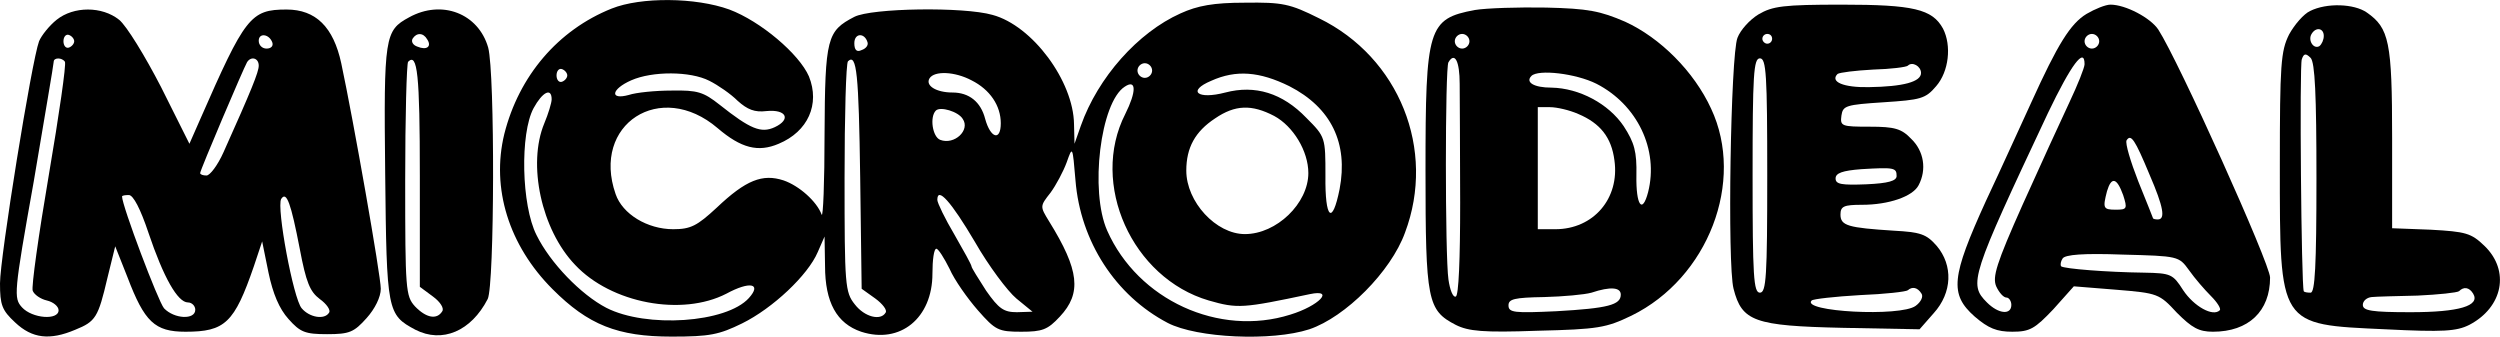
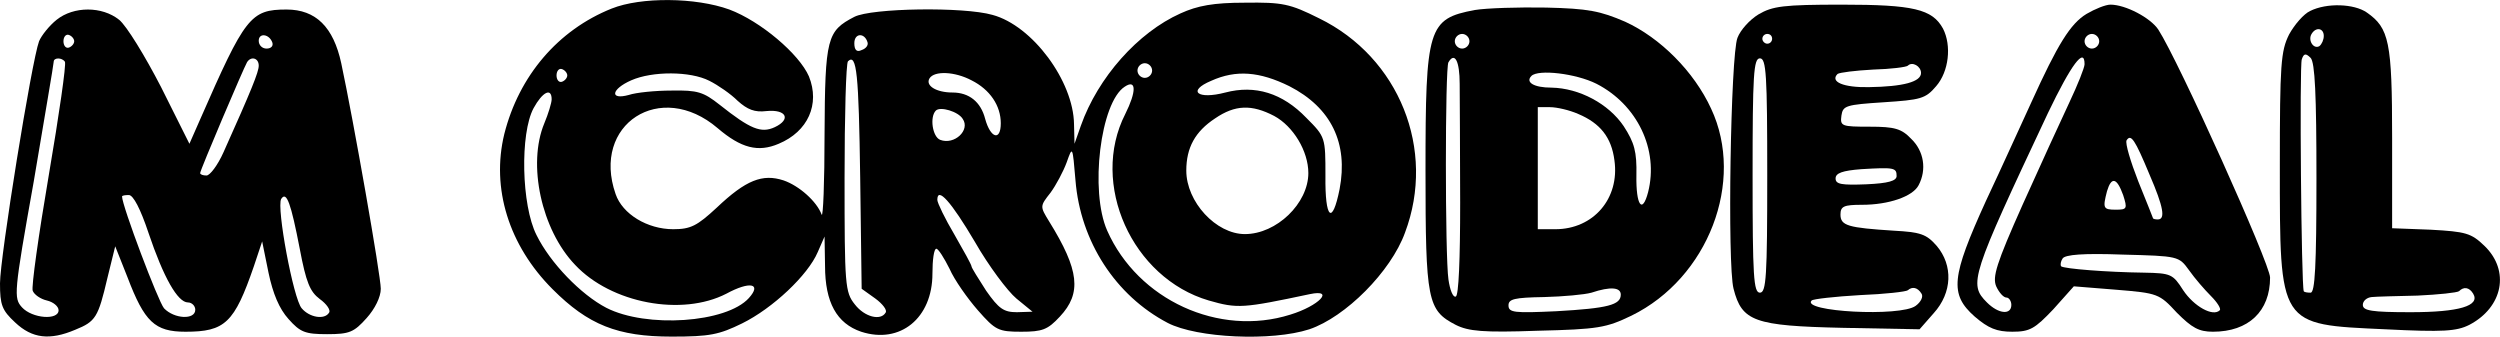
<svg xmlns="http://www.w3.org/2000/svg" version="1.0" width="512.097pt" height="68.941pt" viewBox="0 0 512.097 68.941" preserveAspectRatio="xMidYMid meet">
  <g transform="translate(-0,290.951) scale(0.1,-0.1)" fill="#000000" stroke="none">
    <path d="M1253 2892 c-110 -44 -190 -138 -220 -257 -27 -111 9 -228 99 -318 73 -73 133 -97 244 -97 78 0 97 4 144 27 63 31 135 99 155 146 l14 32 1 -60 c0 -75 24 -118 74 -135 80 -26 146 28 146 119 0 28 3 51 8 51 4 0 16 -19 27 -41 10 -23 37 -61 58 -85 36 -41 42 -44 89 -44 43 0 54 4 79 31 45 48 40 95 -22 195 -19 31 -19 31 3 59 11 15 26 43 33 62 12 34 12 34 18 -37 10 -125 82 -236 189 -292 60 -31 213 -38 290 -13 74 25 167 118 196 198 64 170 -12 359 -176 439 -60 30 -75 33 -152 32 -64 0 -97 -6 -132 -22 -87 -39 -169 -131 -204 -230 l-13 -37 -1 40 c-1 88 -85 202 -167 224 -59 17 -248 14 -283 -4 -56 -29 -60 -43 -61 -240 0 -99 -3 -173 -6 -165 -10 27 -46 59 -78 70 -43 14 -77 1 -137 -56 -40 -37 -53 -44 -89 -44 -53 0 -104 31 -118 72 -50 143 92 235 209 135 48 -41 83 -50 125 -32 60 25 85 81 62 138 -20 46 -99 113 -163 137 -69 25 -181 26 -241 2z m524 -69 c2 -6 -3 -13 -12 -16 -10 -5 -15 0 -15 14 0 21 21 22 27 2z m-15 -276 l3 -229 28 -20 c15 -11 25 -24 21 -29 -10 -17 -43 -9 -63 17 -20 25 -21 39 -21 259 0 127 3 235 7 239 18 17 22 -26 25 -237z m598 218 c0 -8 -7 -15 -15 -15 -8 0 -15 7 -15 15 0 8 7 15 15 15 8 0 15 -7 15 -15z m-1198 -10 c0 -5 -5 -11 -11 -13 -6 -2 -11 4 -11 13 0 9 5 15 11 13 6 -2 11 -8 11 -13z m291 -11 c18 -9 44 -27 58 -41 20 -18 35 -24 59 -21 41 4 51 -17 17 -33 -28 -13 -50 -4 -113 46 -33 26 -45 30 -98 29 -34 0 -73 -4 -88 -9 -40 -11 -36 12 5 30 43 19 121 19 160 -1z m537 1 c38 -19 60 -52 60 -88 0 -37 -21 -31 -32 9 -9 35 -33 54 -67 54 -33 0 -56 14 -47 29 10 16 52 14 86 -4z m651 -12 c86 -44 121 -117 103 -211 -15 -75 -30 -61 -29 27 0 79 0 80 -39 119 -49 51 -105 68 -166 52 -57 -15 -79 3 -29 24 51 23 99 19 160 -11z m-336 -57 c-73 -143 14 -336 171 -382 59 -17 70 -16 207 13 52 11 19 -24 -40 -42 -146 -46 -312 30 -375 172 -36 81 -14 263 36 295 24 16 24 -10 1 -56z m-1175 30 c0 -7 -7 -30 -15 -49 -35 -84 -6 -218 63 -290 74 -79 219 -106 310 -59 48 26 73 21 46 -9 -46 -51 -210 -62 -292 -20 -52 27 -115 92 -143 149 -31 61 -34 208 -6 260 18 33 37 43 37 18z m842 -40 c16 -23 -17 -54 -46 -43 -16 6 -22 47 -9 60 9 9 46 -2 55 -17z m638 6 c39 -21 70 -72 70 -117 0 -62 -65 -125 -130 -125 -59 0 -120 66 -120 130 0 47 18 80 59 107 41 28 75 29 121 5z m-613 -258 c28 -49 67 -101 85 -116 l33 -27 -32 -1 c-27 0 -37 7 -63 44 -16 25 -30 47 -30 50 0 3 -16 32 -35 65 -19 32 -35 65 -35 71 0 28 28 -3 77 -86z" />
    <path d="M3021 2889 c-96 -18 -101 -36 -101 -329 0 -267 4 -286 62 -316 26 -13 56 -16 167 -12 125 3 141 6 193 31 157 77 233 275 163 424 -35 76 -104 145 -176 178 -51 22 -76 27 -162 29 -56 1 -122 -1 -146 -5z m-11 -64 c0 -8 -7 -15 -15 -15 -8 0 -15 7 -15 15 0 8 7 15 15 15 8 0 15 -7 15 -15z m-20 -87 c0 -29 1 -138 1 -243 0 -117 -3 -191 -9 -193 -6 -2 -12 14 -15 35 -7 47 -7 435 0 445 13 22 23 2 23 -44z m280 0 c84 -43 128 -135 106 -222 -12 -46 -25 -27 -24 34 1 49 -4 67 -26 101 -31 46 -91 78 -148 79 -36 0 -54 11 -41 24 14 14 91 5 133 -16z m-37 -62 c45 -19 68 -48 74 -95 11 -78 -43 -141 -121 -141 l-36 0 0 125 0 125 25 0 c14 0 40 -6 58 -14z m87 -370 c0 -21 -26 -28 -132 -34 -86 -4 -98 -3 -98 12 0 13 12 16 73 17 39 1 83 5 97 9 39 13 60 11 60 -4z" />
    <path d="M3602 2880 c-18 -11 -37 -32 -43 -48 -14 -35 -21 -465 -8 -514 17 -67 43 -76 223 -80 l158 -3 29 33 c38 42 40 98 6 138 -21 24 -33 28 -88 31 -93 6 -109 10 -109 33 0 17 7 20 44 20 55 0 104 17 116 40 17 32 11 70 -15 95 -20 21 -34 25 -85 25 -58 0 -61 1 -58 23 3 20 9 22 86 27 76 5 86 7 108 33 26 30 32 83 14 118 -22 40 -61 49 -207 49 -120 0 -142 -3 -171 -20z m28 -50 c0 -5 -4 -10 -10 -10 -5 0 -10 5 -10 10 0 6 5 10 10 10 6 0 10 -4 10 -10z m-10 -280 c0 -207 -2 -240 -15 -240 -13 0 -15 33 -15 240 0 207 2 240 15 240 13 0 15 -33 15 -240z m315 210 c0 -18 -36 -28 -107 -29 -52 -1 -80 11 -64 27 4 3 36 7 73 9 36 1 68 5 71 8 9 9 27 -1 27 -15z m-50 -211 c0 -10 -17 -15 -62 -17 -51 -2 -63 0 -63 12 0 11 14 16 53 19 67 4 72 3 72 -14z m51 -241 c4 -6 -1 -17 -12 -25 -31 -23 -236 -12 -213 11 3 3 47 8 99 11 51 2 95 7 98 10 9 8 20 6 28 -7z" />
    <path d="M4274 2881 c-33 -20 -59 -62 -113 -181 -19 -41 -60 -132 -93 -202 -71 -156 -75 -191 -23 -237 28 -24 45 -31 77 -31 36 0 46 6 84 46 l42 47 87 -7 c85 -7 88 -8 124 -47 31 -31 45 -39 74 -39 73 0 117 42 117 111 0 28 -187 443 -229 508 -16 24 -67 51 -98 51 -10 0 -32 -9 -49 -19z m26 -56 c0 -8 -7 -15 -15 -15 -8 0 -15 7 -15 15 0 8 7 15 15 15 8 0 15 -7 15 -15z m-30 -47 c0 -7 -14 -42 -31 -78 -17 -36 -60 -130 -96 -210 -54 -121 -62 -148 -54 -167 6 -13 15 -23 21 -23 5 0 10 -7 10 -15 0 -21 -26 -19 -50 5 -38 38 -33 52 125 388 48 100 75 136 75 100z m133 -226 c29 -67 33 -92 17 -92 -5 0 -10 1 -10 3 0 1 -14 35 -30 75 -16 41 -27 78 -24 84 9 14 17 2 47 -70z m-54 -42 c9 -28 8 -30 -15 -30 -26 0 -27 3 -18 38 9 30 20 28 33 -8z m135 -154 c12 -17 32 -40 45 -53 13 -13 21 -26 18 -29 -14 -14 -53 8 -75 41 -21 33 -25 35 -80 36 -77 1 -164 8 -170 13 -2 3 -1 10 3 16 5 8 43 11 123 8 114 -3 115 -3 136 -32z" />
    <path d="M4732 2887 c-13 -6 -32 -28 -43 -48 -17 -34 -19 -61 -19 -269 0 -330 -3 -325 216 -335 119 -6 146 -4 172 9 69 36 84 111 31 162 -27 26 -38 29 -110 33 l-79 3 0 185 c0 197 -6 225 -52 257 -26 18 -82 20 -116 3z m28 -51 c0 -8 -4 -17 -9 -21 -12 -7 -24 12 -16 25 9 15 25 12 25 -4z m-15 -292 c0 -180 -3 -234 -12 -234 -7 0 -13 1 -14 3 -5 12 -9 464 -4 475 4 12 8 13 18 3 9 -9 12 -76 12 -247z m321 -236 c15 -25 -29 -38 -128 -38 -80 0 -98 3 -98 15 0 8 8 15 18 16 9 1 52 2 94 3 43 2 81 6 85 9 10 10 21 8 29 -5z" />
    <path d="M116 2869 c-15 -12 -31 -32 -36 -44 -15 -40 -80 -443 -80 -496 0 -44 4 -55 31 -80 35 -33 71 -37 123 -15 42 17 47 25 66 106 l16 65 25 -63 c35 -92 56 -112 119 -112 81 0 100 18 140 134 l17 51 13 -64 c9 -43 22 -74 41 -95 24 -27 34 -31 79 -31 46 0 55 4 81 33 17 19 29 43 29 60 0 27 -56 345 -81 462 -16 74 -52 110 -112 110 -74 0 -85 -15 -177 -225 l-22 -50 -58 116 c-33 64 -71 126 -86 138 -35 28 -93 28 -128 0z m36 -44 c0 -5 -5 -11 -11 -13 -6 -2 -11 4 -11 13 0 9 5 15 11 13 6 -2 11 -8 11 -13z m406 -3 c2 -7 -3 -12 -12 -12 -9 0 -16 7 -16 16 0 17 22 14 28 -4z m-425 -39 c3 -5 -12 -109 -33 -232 -21 -123 -36 -230 -33 -237 3 -8 16 -17 29 -20 13 -3 24 -12 24 -20 0 -21 -54 -17 -75 6 -17 19 -17 28 24 257 22 131 41 241 41 246 0 9 17 9 23 0z m397 -8 c0 -13 -15 -50 -72 -177 -12 -27 -28 -48 -35 -48 -7 0 -13 2 -13 5 0 6 89 215 96 227 8 13 24 9 24 -7z m-226 -342 c31 -92 60 -143 81 -143 8 0 15 -7 15 -15 0 -21 -43 -19 -64 3 -12 14 -86 210 -86 229 0 2 6 3 14 3 9 0 24 -29 40 -77z m310 -33 c13 -69 21 -88 41 -103 14 -10 23 -23 19 -28 -9 -15 -40 -10 -56 9 -17 19 -52 207 -42 224 11 17 20 -9 38 -102z" />
-     <path d="M838 2874 c-50 -27 -52 -39 -49 -319 3 -284 4 -290 62 -321 55 -28 114 -3 148 63 14 28 15 463 1 515 -20 70 -95 99 -162 62z m37 -45 c10 -15 -1 -23 -20 -15 -9 3 -13 10 -10 16 8 13 22 13 30 -1z m-15 -279 l0 -228 27 -20 c15 -11 23 -24 19 -30 -11 -18 -33 -14 -56 10 -19 21 -20 34 -20 258 0 130 3 240 6 243 19 19 24 -25 24 -233z" />
  </g>
</svg>